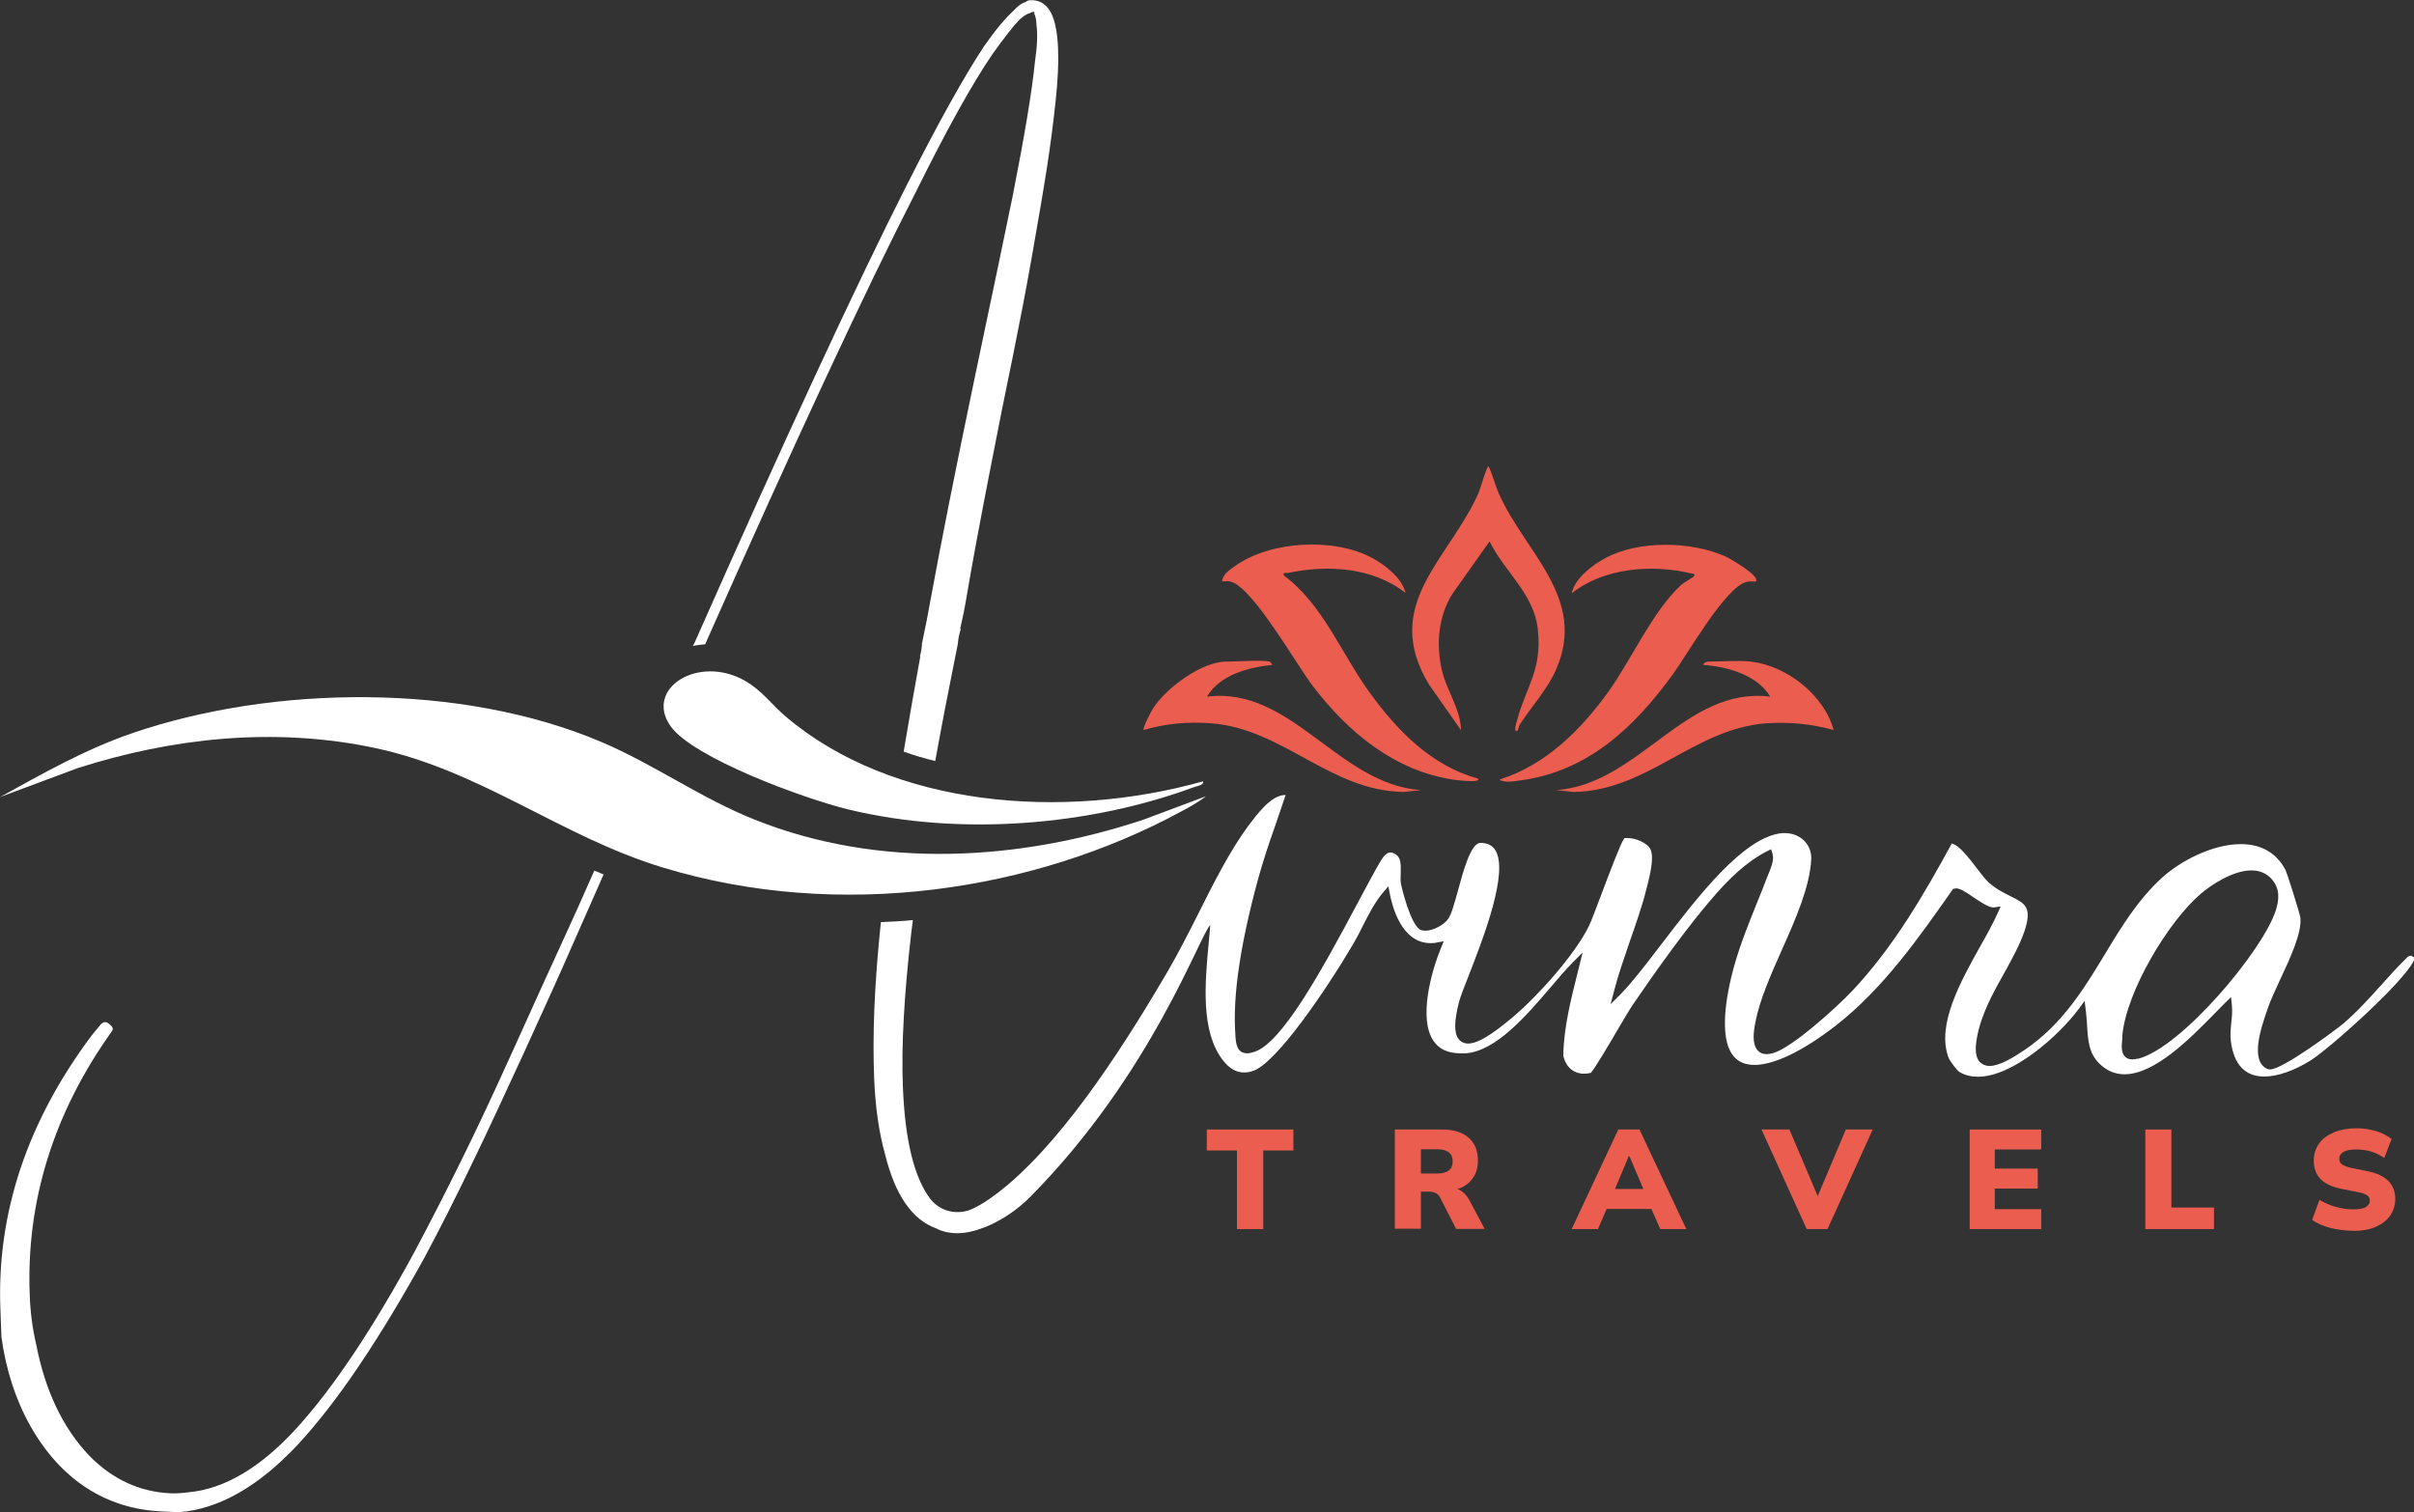
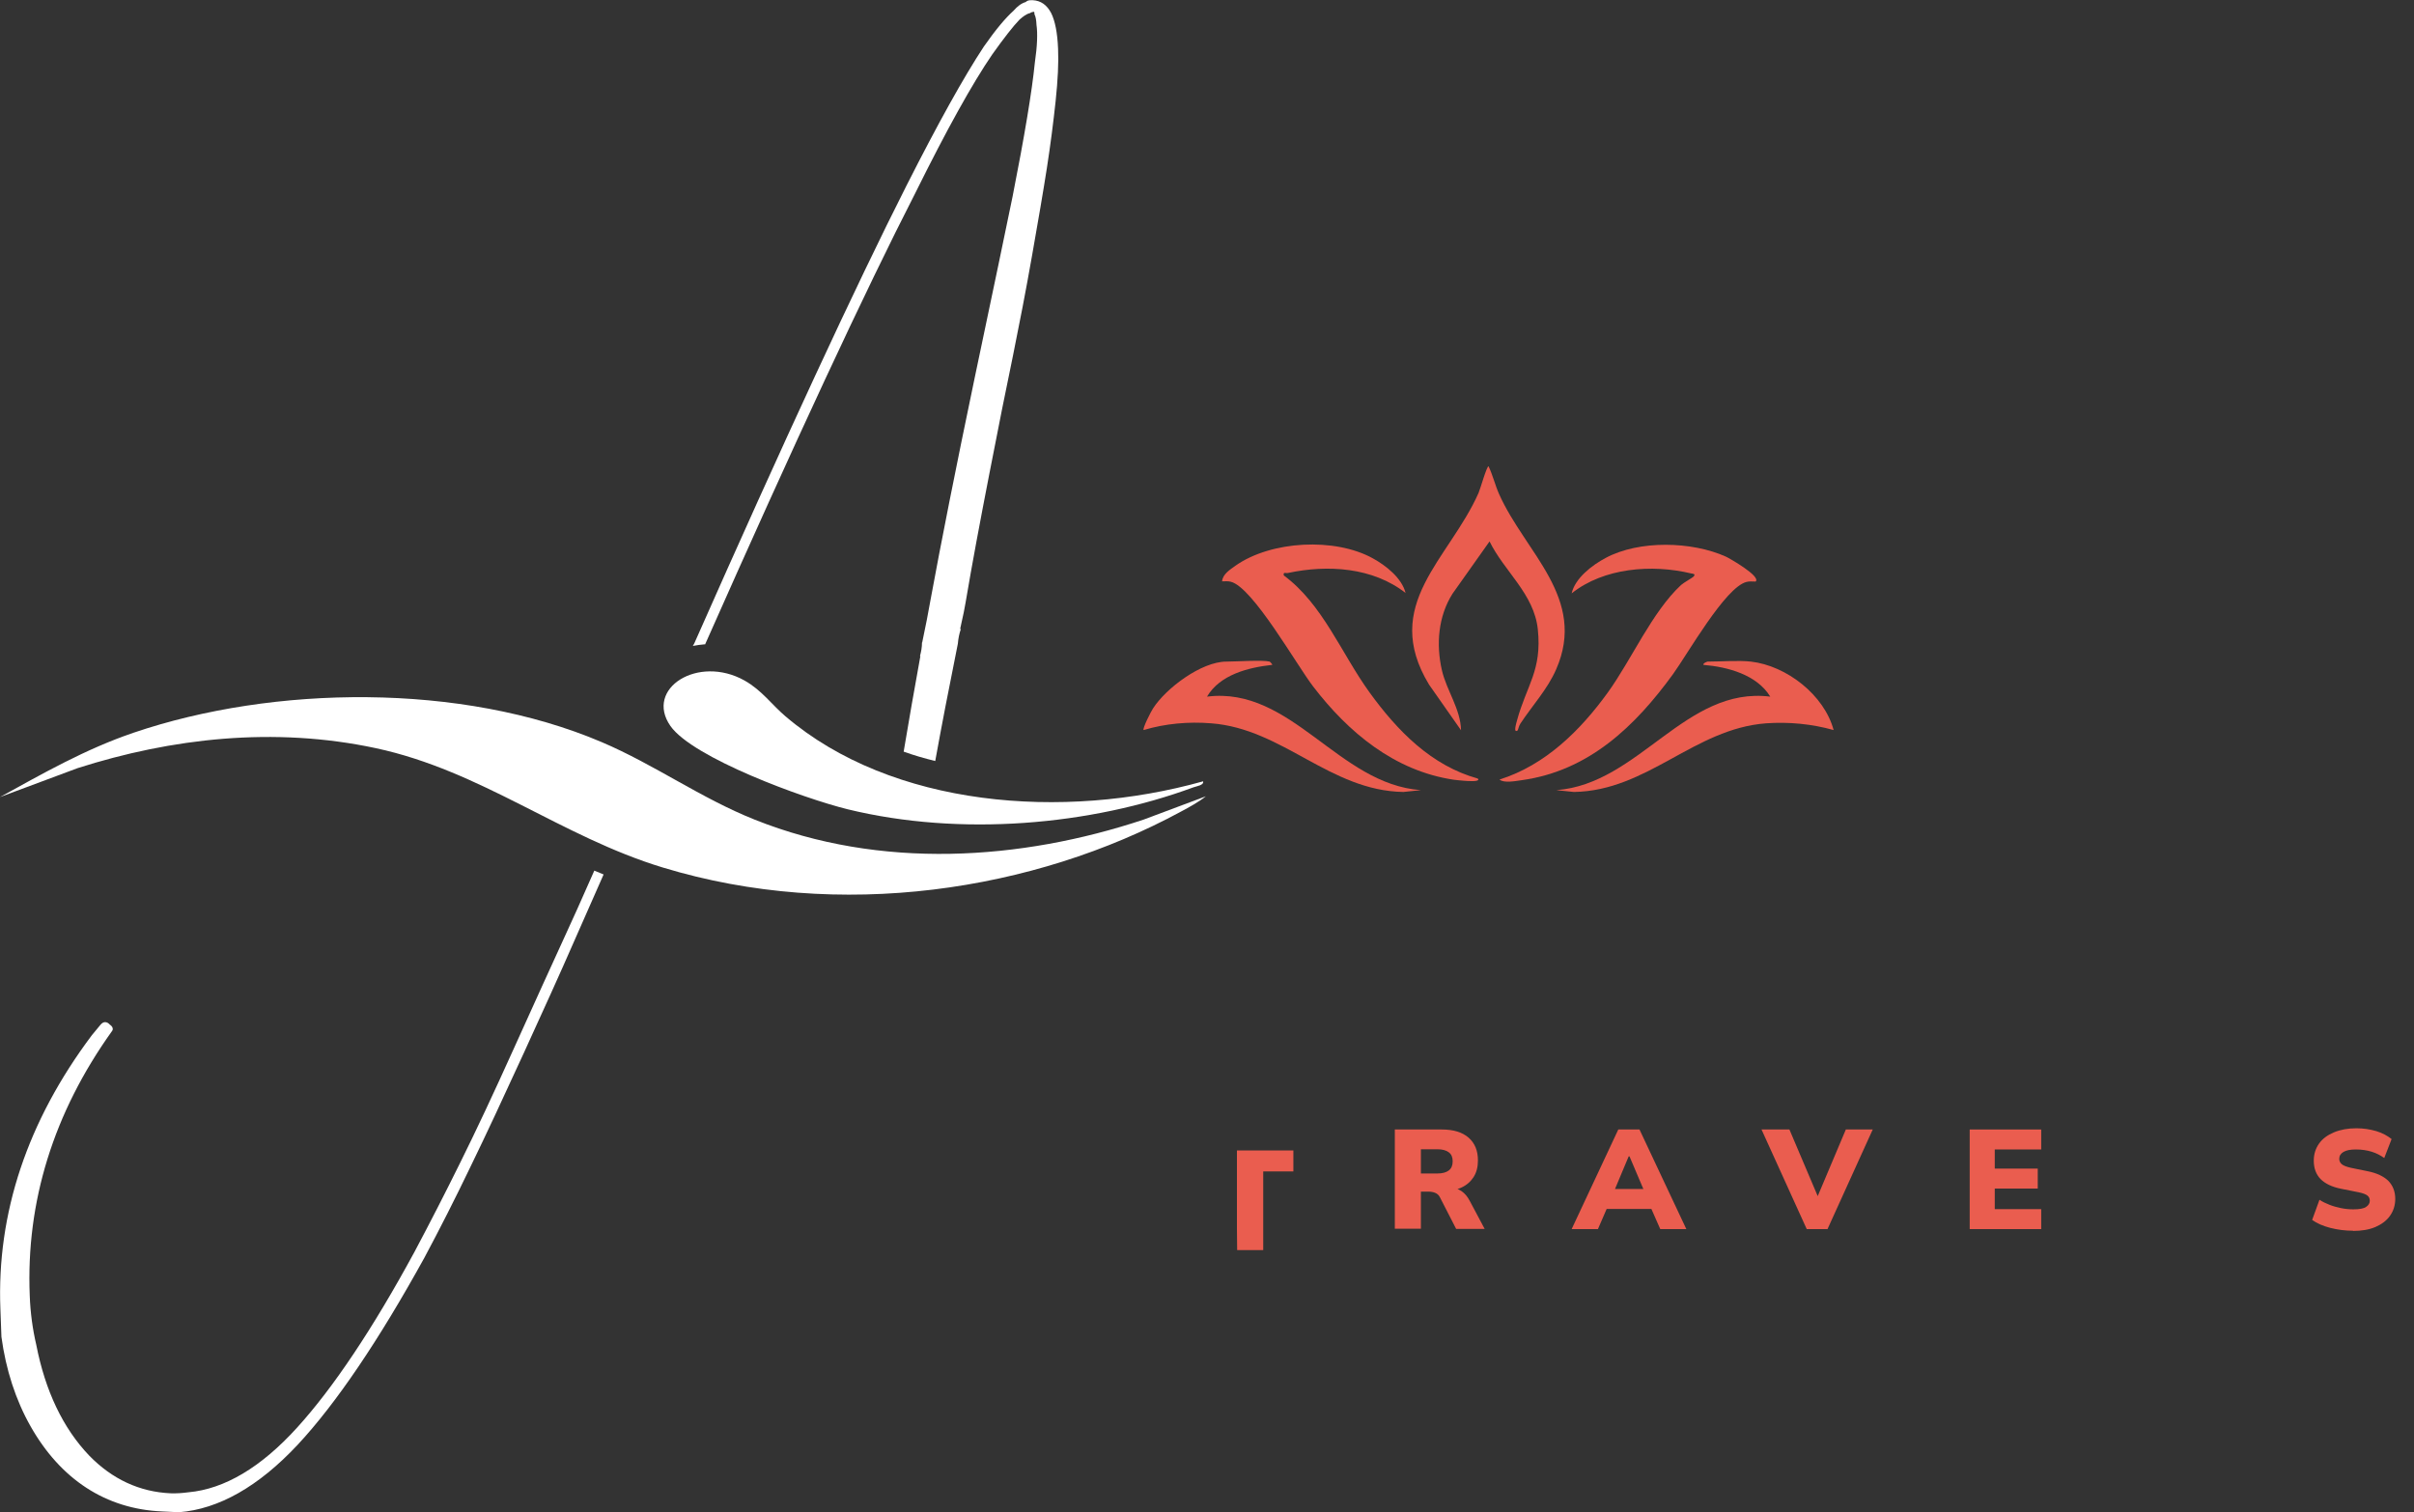
<svg xmlns="http://www.w3.org/2000/svg" id="Layer_2" data-name="Layer 2" viewBox="0 0 118.5 74.24">
  <rect x="0" y="0" width="118.5" height="74.24" fill="#333333" stroke="none" />
  <defs>
    <style>
      .cls-1 {
        fill: #fff;
      }

      .cls-2 {
        fill: #ea5d4f;
      }
    </style>
  </defs>
  <g id="Layer_1-2" data-name="Layer 1">
    <g>
      <g>
-         <path class="cls-1" d="M118.39,46.92c-.1,0-.19.04-.21.06h0s-.01.02-.01.02c-.45.43-.88.91-1.29,1.37-.58.64-1.18,1.31-1.85,1.88-.28.24-2.96,2.25-3.59,2.25-.05,0-.09,0-.13-.02-.9-.38-.29-2.11,0-2.94l.03-.09c.13-.37.35-.84.58-1.34.49-1.04,1.09-2.33,1-3.07-.03-.21-.65-2.19-.74-2.36-.45-.82-1.19-1.24-2.18-1.24-1.41,0-2.99.85-3.86,1.64-1.19,1.08-2.02,2.45-2.81,3.76-1.02,1.68-2.07,3.42-3.91,4.68-.59.4-1.26.81-1.75.81-.26,0-.41-.12-.5-.21-.19-.22-.23-.6-.13-1.15.2-1.15.78-2.2,1.35-3.21.39-.71.76-1.38.99-2.05.39-1.18.03-1.36-.7-1.72-.34-.17-.72-.36-1.08-.69-.15-.14-.33-.38-.55-.66-.36-.47-.89-1.17-1.24-1.23-1.36,2.49-2.86,5.09-4.9,7.25-.72.76-2.92,2.77-3.87,3.04-.11.03-.22.05-.31.05-.25,0-.4-.11-.47-.21-.25-.31-.19-.86-.09-1.36.21-1.09.74-2.29,1.3-3.55.68-1.52,1.37-3.1,1.44-4.43.02-.35-.1-.67-.33-.91-.24-.25-.58-.39-.96-.39-.05,0-.1,0-.14,0-1.89.18-4.13,3.11-5.93,5.46-.77,1.01-1.44,1.88-1.99,2.44l-.5.5.18-.68c.21-.81.5-1.63.77-2.42.29-.84.6-1.7.81-2.56l.04-.15c.13-.51.34-1.37.17-1.77-.14-.33-.72-.58-1.15-.58-.05,0-.1,0-.15.01-.18.26-.73,1.72-1.1,2.7-.29.76-.53,1.42-.65,1.65-.72,1.42-2.47,3.38-3.75,4.46-1.05.88-1.71,1.27-2.16,1.27-.2,0-.36-.08-.47-.22-.23-.3-.22-.88.02-1.82.07-.25.24-.71.47-1.28.7-1.8,2.02-5.15,1.29-6.21-.15-.21-.38-.32-.71-.32-.47,0-.85,1.41-1.1,2.34-.17.61-.31,1.14-.48,1.39-.18.27-.71.58-1.12.58-.08,0-.15-.01-.21-.03-.51-.17-.98-2.2-.98-2.22-.04-.19-.03-.4-.02-.6.01-.45,0-.74-.25-.9-.1-.06-.18-.09-.26-.09-.15,0-.3.13-.46.39-.25.42-.63,1.12-1.07,1.95-1.94,3.66-3.8,6.98-5.12,7.44-.15.05-.27.08-.38.08-.52,0-.56-.52-.58-.94-.13-1.86.23-4.34,1.11-7.59.25-.92.56-1.83.87-2.71.16-.47.33-.96.49-1.44-.01,0-.02,0-.03,0-.68,0-1.37.94-1.8,1.51-.91,1.23-1.71,2.82-2.48,4.36-.48.95-.98,1.93-1.48,2.79-1.92,3.27-4.82,7.92-7.89,10.51-.61.51-1.16.89-1.66,1.13-.73.35-1.6.17-2.1-.47-.79-1.03-1.25-2.88-1.35-5.53-.08-1.96.06-4.49.41-7.52.03-.22.05-.42.08-.64-.52.05-1.05.08-1.57.1-.16,1.55-.27,2.98-.32,4.25-.05,1.24-.05,2.39-.01,3.41.06,1.44.24,2.69.53,3.71.49,2.02,1.34,3.25,2.53,3.67.26.14.56.21.88.23.47.02.97-.08,1.5-.3h.02c.84-.35,1.59-.86,2.23-1.51,5.94-6.02,8.29-12.82,8.81-13.32-.02.29-.05.59-.08.91-.18,1.93-.4,4.32.7,5.73.32.41.65.6,1.04.6.13,0,.28-.02.42-.07,1.13-.34,3.58-3.93,4.95-6.26.16-.28.32-.58.46-.87.29-.57.59-1.16.99-1.63l.26-.31.08.4c.11.56.56,2.39,1.99,2.39.1,0,.2,0,.31-.03l.34-.06-.13.32c-.49,1.18-1.11,3.47-.38,4.56.28.42.72.62,1.36.62.07,0,.14,0,.22,0,1.49-.1,3-1.86,4.21-3.28.37-.44.73-.85,1.04-1.17l.5-.5-.23.92c-.34,1.36-.7,2.76-.72,4.14.12.56.5.89,1.02.89.11,0,.22-.01.33-.04.18-.19.9-1.4,1.33-2.14.31-.53.58-.98.7-1.16,1.08-1.58,2.69-3.87,4.11-5.48.61-.69,1.44-1.55,2.51-2.1l.2-.1.07.22c.09.29-.06.65-.18.95-.02.05-.04.1-.06.14-.18.47-.36.94-.55,1.39-.46,1.15-.94,2.34-1.23,3.56-.45,1.89-.42,3.24.09,3.88.24.3.59.45,1.04.45.97,0,2.38-.68,3.97-1.91,2.35-1.82,4.15-4.4,5.74-6.67l.05-.07h.08s.03-.02.05-.02c.2,0,.46.16.85.43.34.23.76.51.99.51,0,0,.02,0,.02,0l.34-.05-.14.31c-.22.5-.53,1.06-.87,1.66-.96,1.72-2.15,3.85-1.55,5.45.06.16.42.65.56.72.26.15.56.22.89.22,1.69,0,3.95-1.99,4.95-3.34l.28-.38.06.47c.03.23.04.46.06.69.04.73.08,1.41.61,1.92.36.35.77.52,1.23.52,1.49,0,3.23-1.77,4.38-2.94.21-.21.4-.41.56-.57l.29-.28.04.4c.03.3,0,.59-.03.87-.03.31-.06.59-.02.9.15,1.15.7,1.73,1.64,1.73.65,0,1.48-.29,2.29-.8.99-.63,4.95-4.18,5.1-5.04,0-.01,0-.02,0-.02,0,0-.04-.02-.11-.02ZM104.94,51.97c-.1.02-.18.04-.26.04-.16,0-.29-.05-.38-.15-.19-.21-.15-.55-.12-.89v-.12c.2-2.2,2.27-5.62,3.85-6.97.5-.43,1.58-1.15,2.49-1.15.4,0,.73.14.98.41.46.51.36,1.09.22,1.54-.61,1.95-4.62,6.75-6.77,7.3Z" />
        <path class="cls-1" d="M34.61,31.64c4.38-9.88,7.85-17.34,10.33-22.18,1.52-3.07,2.79-5.36,3.77-6.79.57-.8,1.02-1.38,1.34-1.71.18-.16.34-.27.48-.31h.02c.07-.05.14-.07.22-.07,0,.01,0,.04.01.08v.04c.06.11.09.28.1.52.06.41.04,1.03-.08,1.85-.14,1.41-.51,3.62-1.09,6.56-.29,1.42-.91,4.39-1.86,8.9-.94,4.49-1.66,8.14-2.16,10.86-.12.68-.26,1.4-.42,2.15,0,0,0,0-.01,0,0,.23-.04.45-.1.67,0,0,.01,0,.02,0-.3,1.64-.57,3.2-.82,4.69.5.18,1.02.33,1.55.46.3-1.66.67-3.58,1.11-5.76.02-.25.07-.5.15-.73-.01,0-.03.01-.04.02.15-.67.24-1.1.27-1.31.32-1.9.72-4.03,1.17-6.34.44-2.27.83-4.22,1.16-5.8.31-1.53.63-3.17.93-4.88.3-1.7.55-3.15.73-4.31.18-1.16.32-2.26.43-3.29.11-1.04.15-1.9.12-2.56-.03-.79-.15-1.38-.34-1.76-.21-.4-.51-.61-.9-.63h-.07c-.14-.01-.23.04-.28.09-.21.06-.41.21-.6.43-.39.35-.87.92-1.45,1.75-.99,1.5-2.26,3.79-3.79,6.81-2.5,4.94-6.01,12.51-10.43,22.5-.02.03-.05.08-.07.12.19-.04.39-.06.59-.08Z" />
        <path class="cls-1" d="M29.17,42.75c-.61,1.39-1.11,2.5-1.49,3.32-.62,1.35-1.42,3.11-2.45,5.39-1.01,2.24-1.87,4.07-2.63,5.6-.75,1.52-1.51,3-2.26,4.41-2.04,3.76-3.98,6.66-5.76,8.62-1.77,1.95-3.56,3.01-5.33,3.17-.3.04-.59.06-.88.05-1.52-.07-2.86-.69-3.99-1.85-1.29-1.35-2.16-3.18-2.6-5.44-.18-.77-.29-1.58-.32-2.41-.19-4.61,1.17-8.98,4.03-12.98.05-.06.05-.11.04-.15-.01-.07-.06-.12-.14-.18-.07-.08-.15-.12-.23-.12h0c-.08,0-.15.04-.22.12l-.43.52C1.35,55.03-.17,59.56.02,64.28l.05,1.35c.22,1.62.7,3.1,1.43,4.39.73,1.29,1.65,2.31,2.74,3.02,1.09.71,2.34,1.1,3.7,1.16l.84.04c1.96-.15,3.92-1.27,5.83-3.31,1.89-2.03,3.98-5.12,6.22-9.18.75-1.4,1.51-2.9,2.26-4.46.76-1.56,1.64-3.45,2.63-5.61.97-2.12,1.8-3.95,2.45-5.44.37-.84.86-1.95,1.46-3.31-.15-.06-.31-.13-.46-.19Z" />
      </g>
      <path class="cls-1" d="M59.21,39.08c-.36.29-.82.54-1.25.77-7.2,3.9-16.74,5.38-25.42,2.74-4.98-1.51-8.91-4.75-14.09-5.86-5-1.07-10.04-.49-14.64.98L0,39.13c2.09-1.15,4.18-2.35,6.56-3.16,6.86-2.33,16.09-2.47,22.97.46,2.61,1.11,4.86,2.75,7.52,3.81,6.18,2.47,13.06,2,19.08,0l3.07-1.15Z" />
      <path class="cls-1" d="M59.06,38.36c.04.19-.3.23-.47.29-5.06,1.87-11.44,2.43-16.98,1.08-2.19-.54-7.61-2.53-8.7-4.09-1.28-1.84,1.36-3.51,3.64-2.23.85.48,1.33,1.18,2,1.75,5.25,4.48,13.65,5.12,20.5,3.2Z" />
      <g>
-         <path class="cls-2" d="M60.72,60.34v-3.86h-1.48v-1.03h4.25v1.03h-1.48v3.86h-1.28Z" />
+         <path class="cls-2" d="M60.72,60.34v-3.86h-1.48h4.25v1.03h-1.48v3.86h-1.28Z" />
        <path class="cls-2" d="M68.47,60.34v-4.89h2.31c.56,0,1,.13,1.31.4.31.27.46.64.46,1.12,0,.32-.07.59-.21.81-.14.22-.34.4-.6.52-.26.12-.58.18-.94.18l.06-.17h.35c.2,0,.38.06.54.17.16.11.29.27.39.46l.74,1.39h-1.4l-.8-1.56c-.05-.1-.13-.17-.23-.21s-.21-.06-.34-.06h-.36v1.82h-1.28ZM69.75,57.61h.8c.25,0,.44-.05.57-.15s.19-.25.19-.45-.06-.34-.19-.44-.32-.15-.57-.15h-.8v1.18Z" />
        <path class="cls-2" d="M77.15,60.34l2.29-4.89h1.04l2.3,4.89h-1.28l-.59-1.34.49.35h-2.87l.49-.35-.58,1.34h-1.28ZM79.95,56.77l-.81,1.93-.19-.33h2.03l-.17.33-.82-1.93h-.03Z" />
        <path class="cls-2" d="M88.69,60.34l-2.22-4.89h1.37l1.58,3.72h-.38l1.57-3.72h1.32l-2.22,4.89h-1.03Z" />
        <path class="cls-2" d="M96.69,60.34v-4.89h3.51v.98h-2.28v.94h2.11v.98h-2.11v1.01h2.28v.98h-3.51Z" />
-         <path class="cls-2" d="M105.31,60.34v-4.89h1.28v3.83h2.09v1.06h-3.38Z" />
        <path class="cls-2" d="M115.51,60.42c-.39,0-.77-.05-1.12-.14s-.65-.22-.89-.39l.36-.99c.15.1.32.18.5.25.18.07.37.12.56.16.2.04.4.06.6.06.3,0,.52-.04.63-.12.12-.08.18-.18.18-.3,0-.11-.04-.2-.12-.26-.08-.06-.23-.12-.44-.16l-.85-.17c-.45-.09-.78-.25-1.01-.48-.22-.23-.33-.53-.33-.9,0-.32.09-.6.26-.84.17-.24.42-.42.73-.55s.68-.2,1.1-.2c.35,0,.67.05.98.14.3.09.55.23.75.39l-.36.93c-.18-.13-.39-.24-.62-.31s-.49-.11-.77-.11-.47.04-.61.12c-.14.08-.21.2-.21.34,0,.1.04.19.12.26.08.07.23.13.45.18l.83.17c.45.09.78.25,1.01.47.22.23.34.52.34.89,0,.31-.09.59-.26.83-.17.24-.42.42-.72.55-.31.13-.68.19-1.1.19Z" />
      </g>
      <path class="cls-2" d="M69.01,29.12c-1.61-1.27-3.84-1.41-5.79-.99-.11.02-.24-.07-.2.12,1.91,1.41,2.82,3.82,4.2,5.73s3.05,3.61,5.32,4.24c.24.24-1.08.07-1.17.06-2.91-.43-5.18-2.32-6.91-4.58-.81-1.05-2.96-4.87-4.04-5.14-.14-.04-.29-.02-.43-.02.03-.36.4-.58.66-.77,1.75-1.23,4.88-1.39,6.74-.36.64.35,1.43.97,1.61,1.71Z" />
      <path class="cls-2" d="M86.16,28.55c-.14,0-.29-.02-.43.02-1.04.26-2.89,3.54-3.6,4.52-1.86,2.56-4.13,4.75-7.42,5.21-.3.04-.88.16-1.1-.03,2.25-.71,3.97-2.41,5.32-4.28,1.16-1.61,2.17-3.95,3.59-5.27.12-.11.58-.37.61-.41.13-.14-.02-.14-.12-.16-1.92-.46-4.28-.28-5.86.98.17-.75,1.01-1.39,1.67-1.74,1.64-.88,4.23-.82,5.91-.06.15.07,1.74.97,1.45,1.22Z" />
      <path class="cls-2" d="M74.51,35.85c-.24.18-.08-.34-.04-.49.47-1.72,1.23-2.45,1.02-4.46-.18-1.74-1.65-2.85-2.37-4.32l-1.82,2.57c-.7,1.11-.81,2.48-.52,3.75.23,1,.92,1.91.94,2.95l-1.57-2.24c-2.38-3.93.98-6.14,2.43-9.41.08-.18.4-1.31.49-1.31.21.44.32.92.52,1.37,1.28,2.87,4.33,5.11,2.8,8.6-.42.97-1.18,1.79-1.76,2.67-.07.1-.11.31-.13.32Z" />
      <path class="cls-2" d="M85.95,32.48c1.75.2,3.6,1.64,4.06,3.36-1.07-.3-2.2-.41-3.32-.33-3.54.27-5.81,3.31-9.43,3.37l-.86-.09c4.06-.3,6.34-5.11,10.5-4.59-.66-1.08-2.09-1.46-3.28-1.56-.04-.08.19-.16.2-.16.65,0,1.51-.07,2.13,0Z" />
      <path class="cls-2" d="M62.33,32.48s.15.14.12.16c-1.18.13-2.56.48-3.2,1.56,4.15-.52,6.44,4.3,10.5,4.59l-.86.09c-3.61-.06-5.91-3.1-9.43-3.37-1.12-.09-2.25.01-3.32.33-.07-.07.37-.93.46-1.06.64-1,2.38-2.3,3.6-2.3.49,0,1.76-.09,2.13,0Z" />
    </g>
  </g>
</svg>